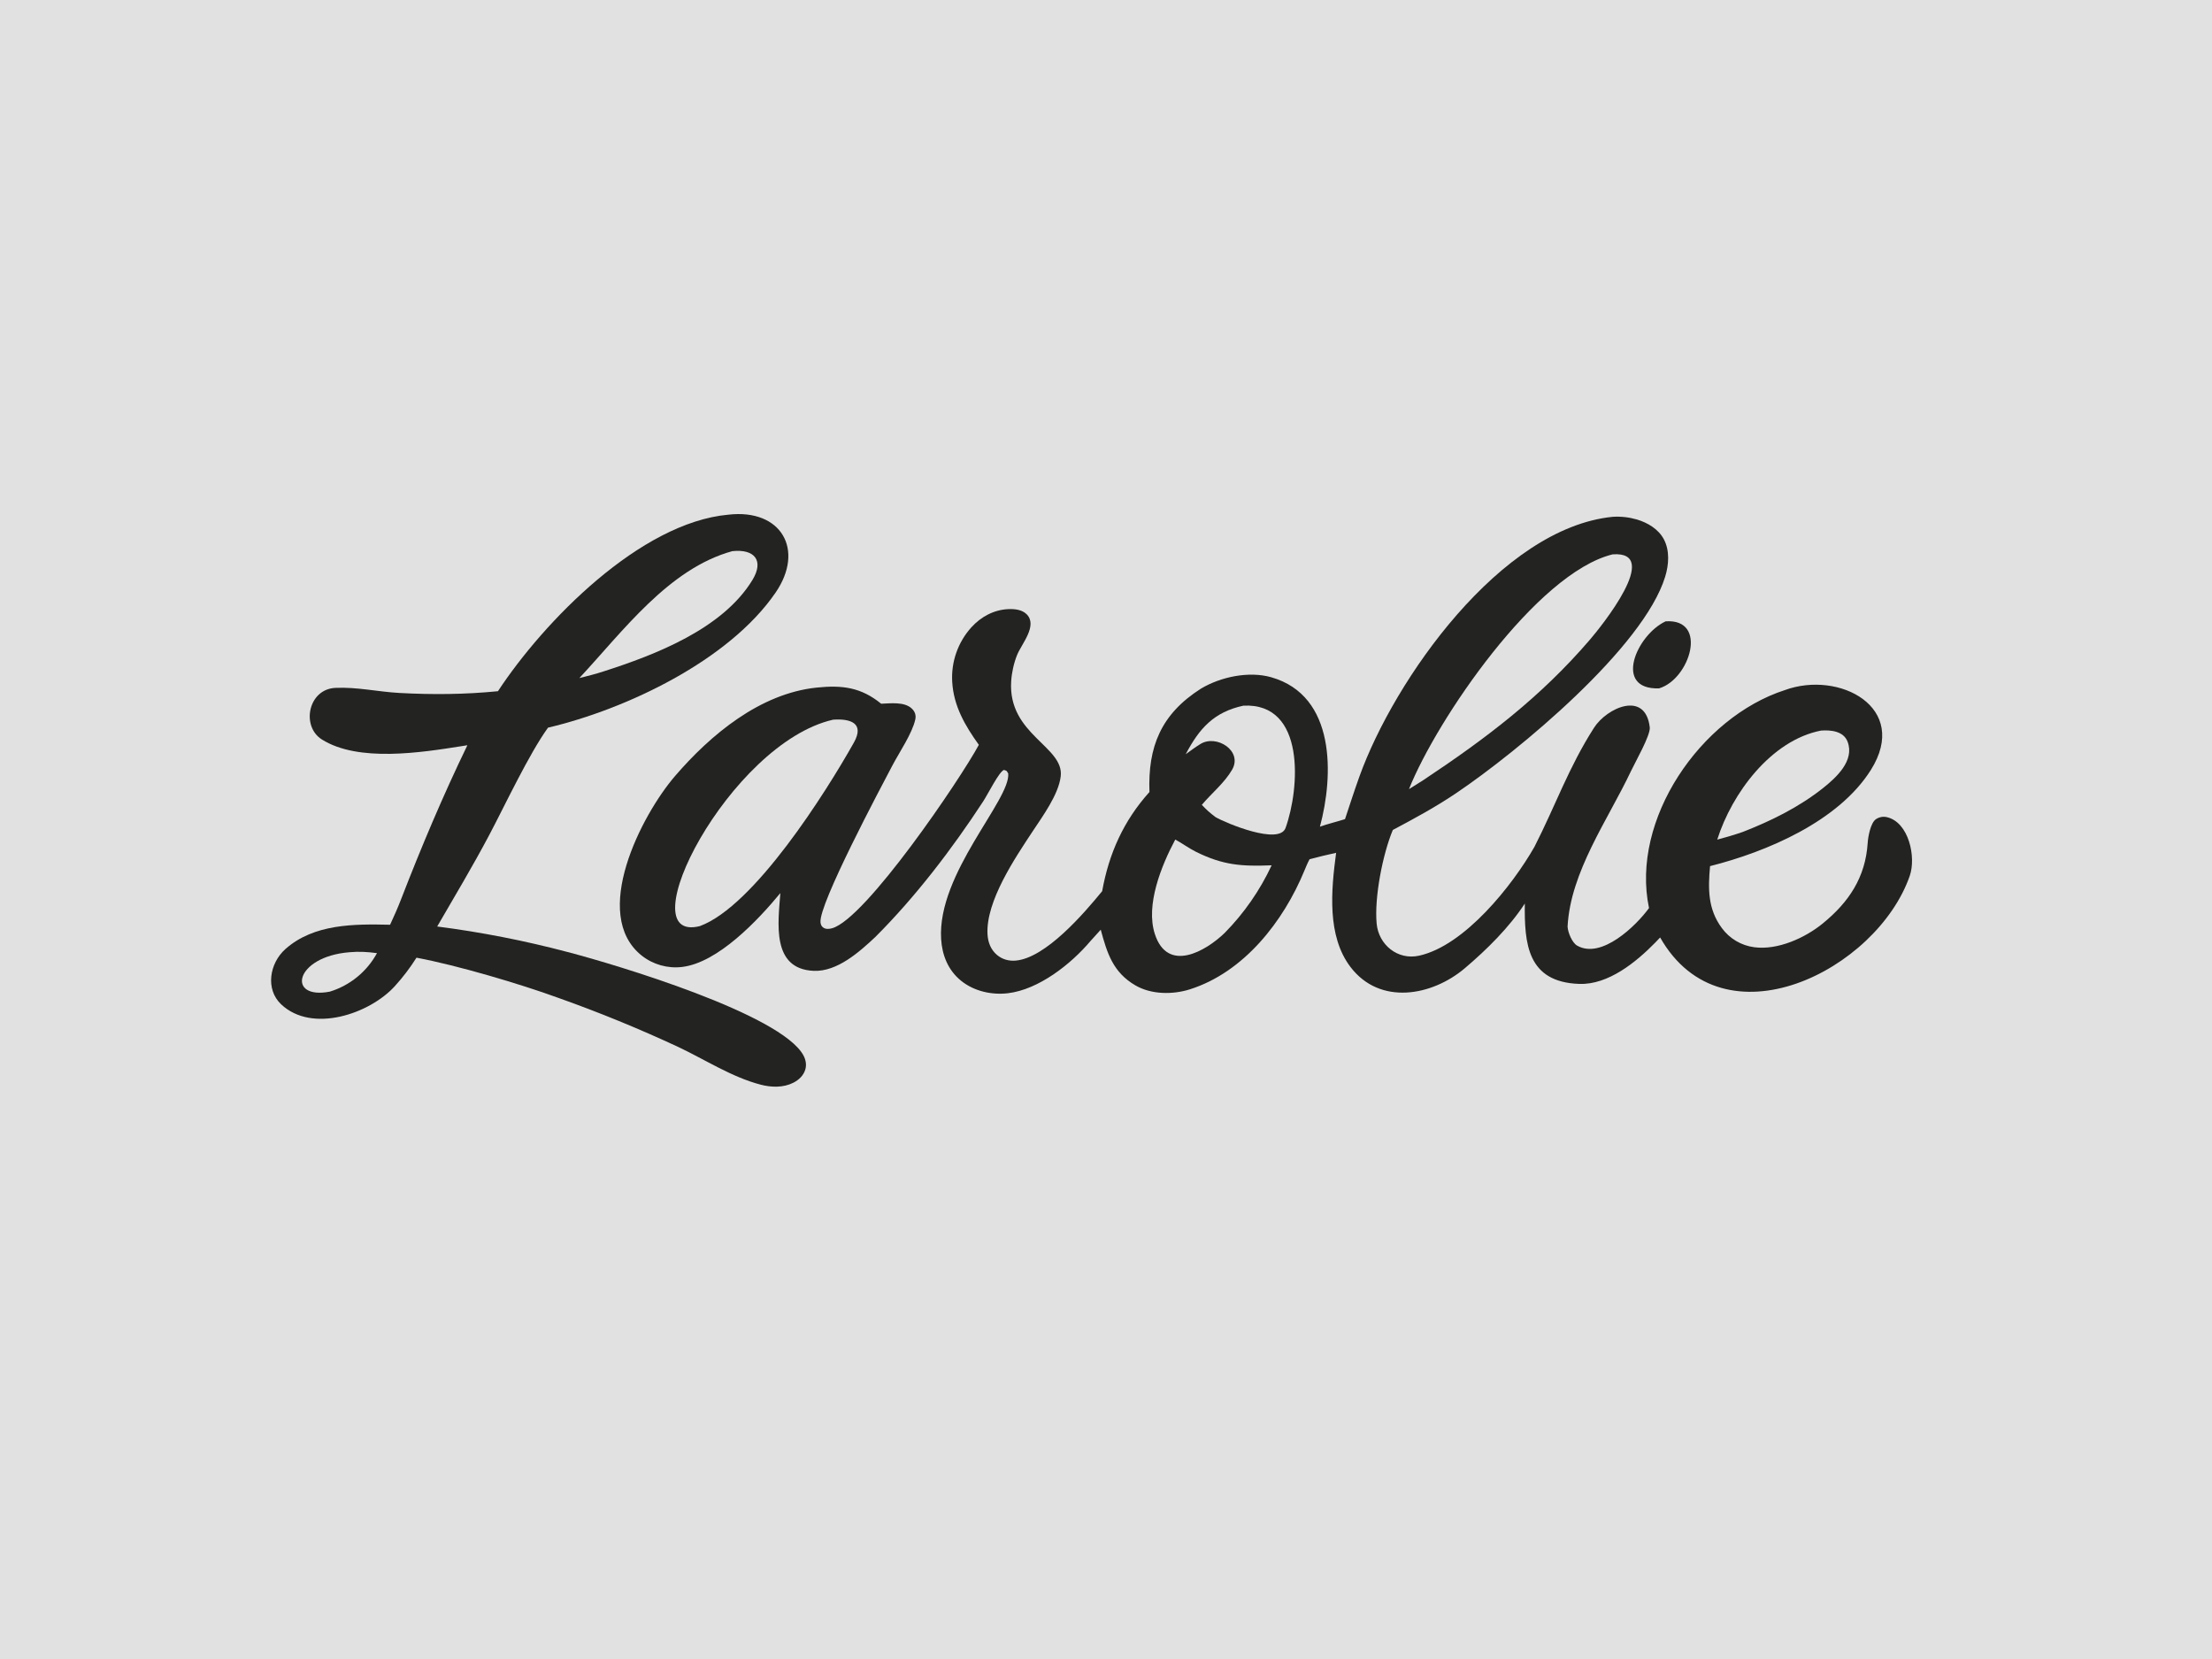
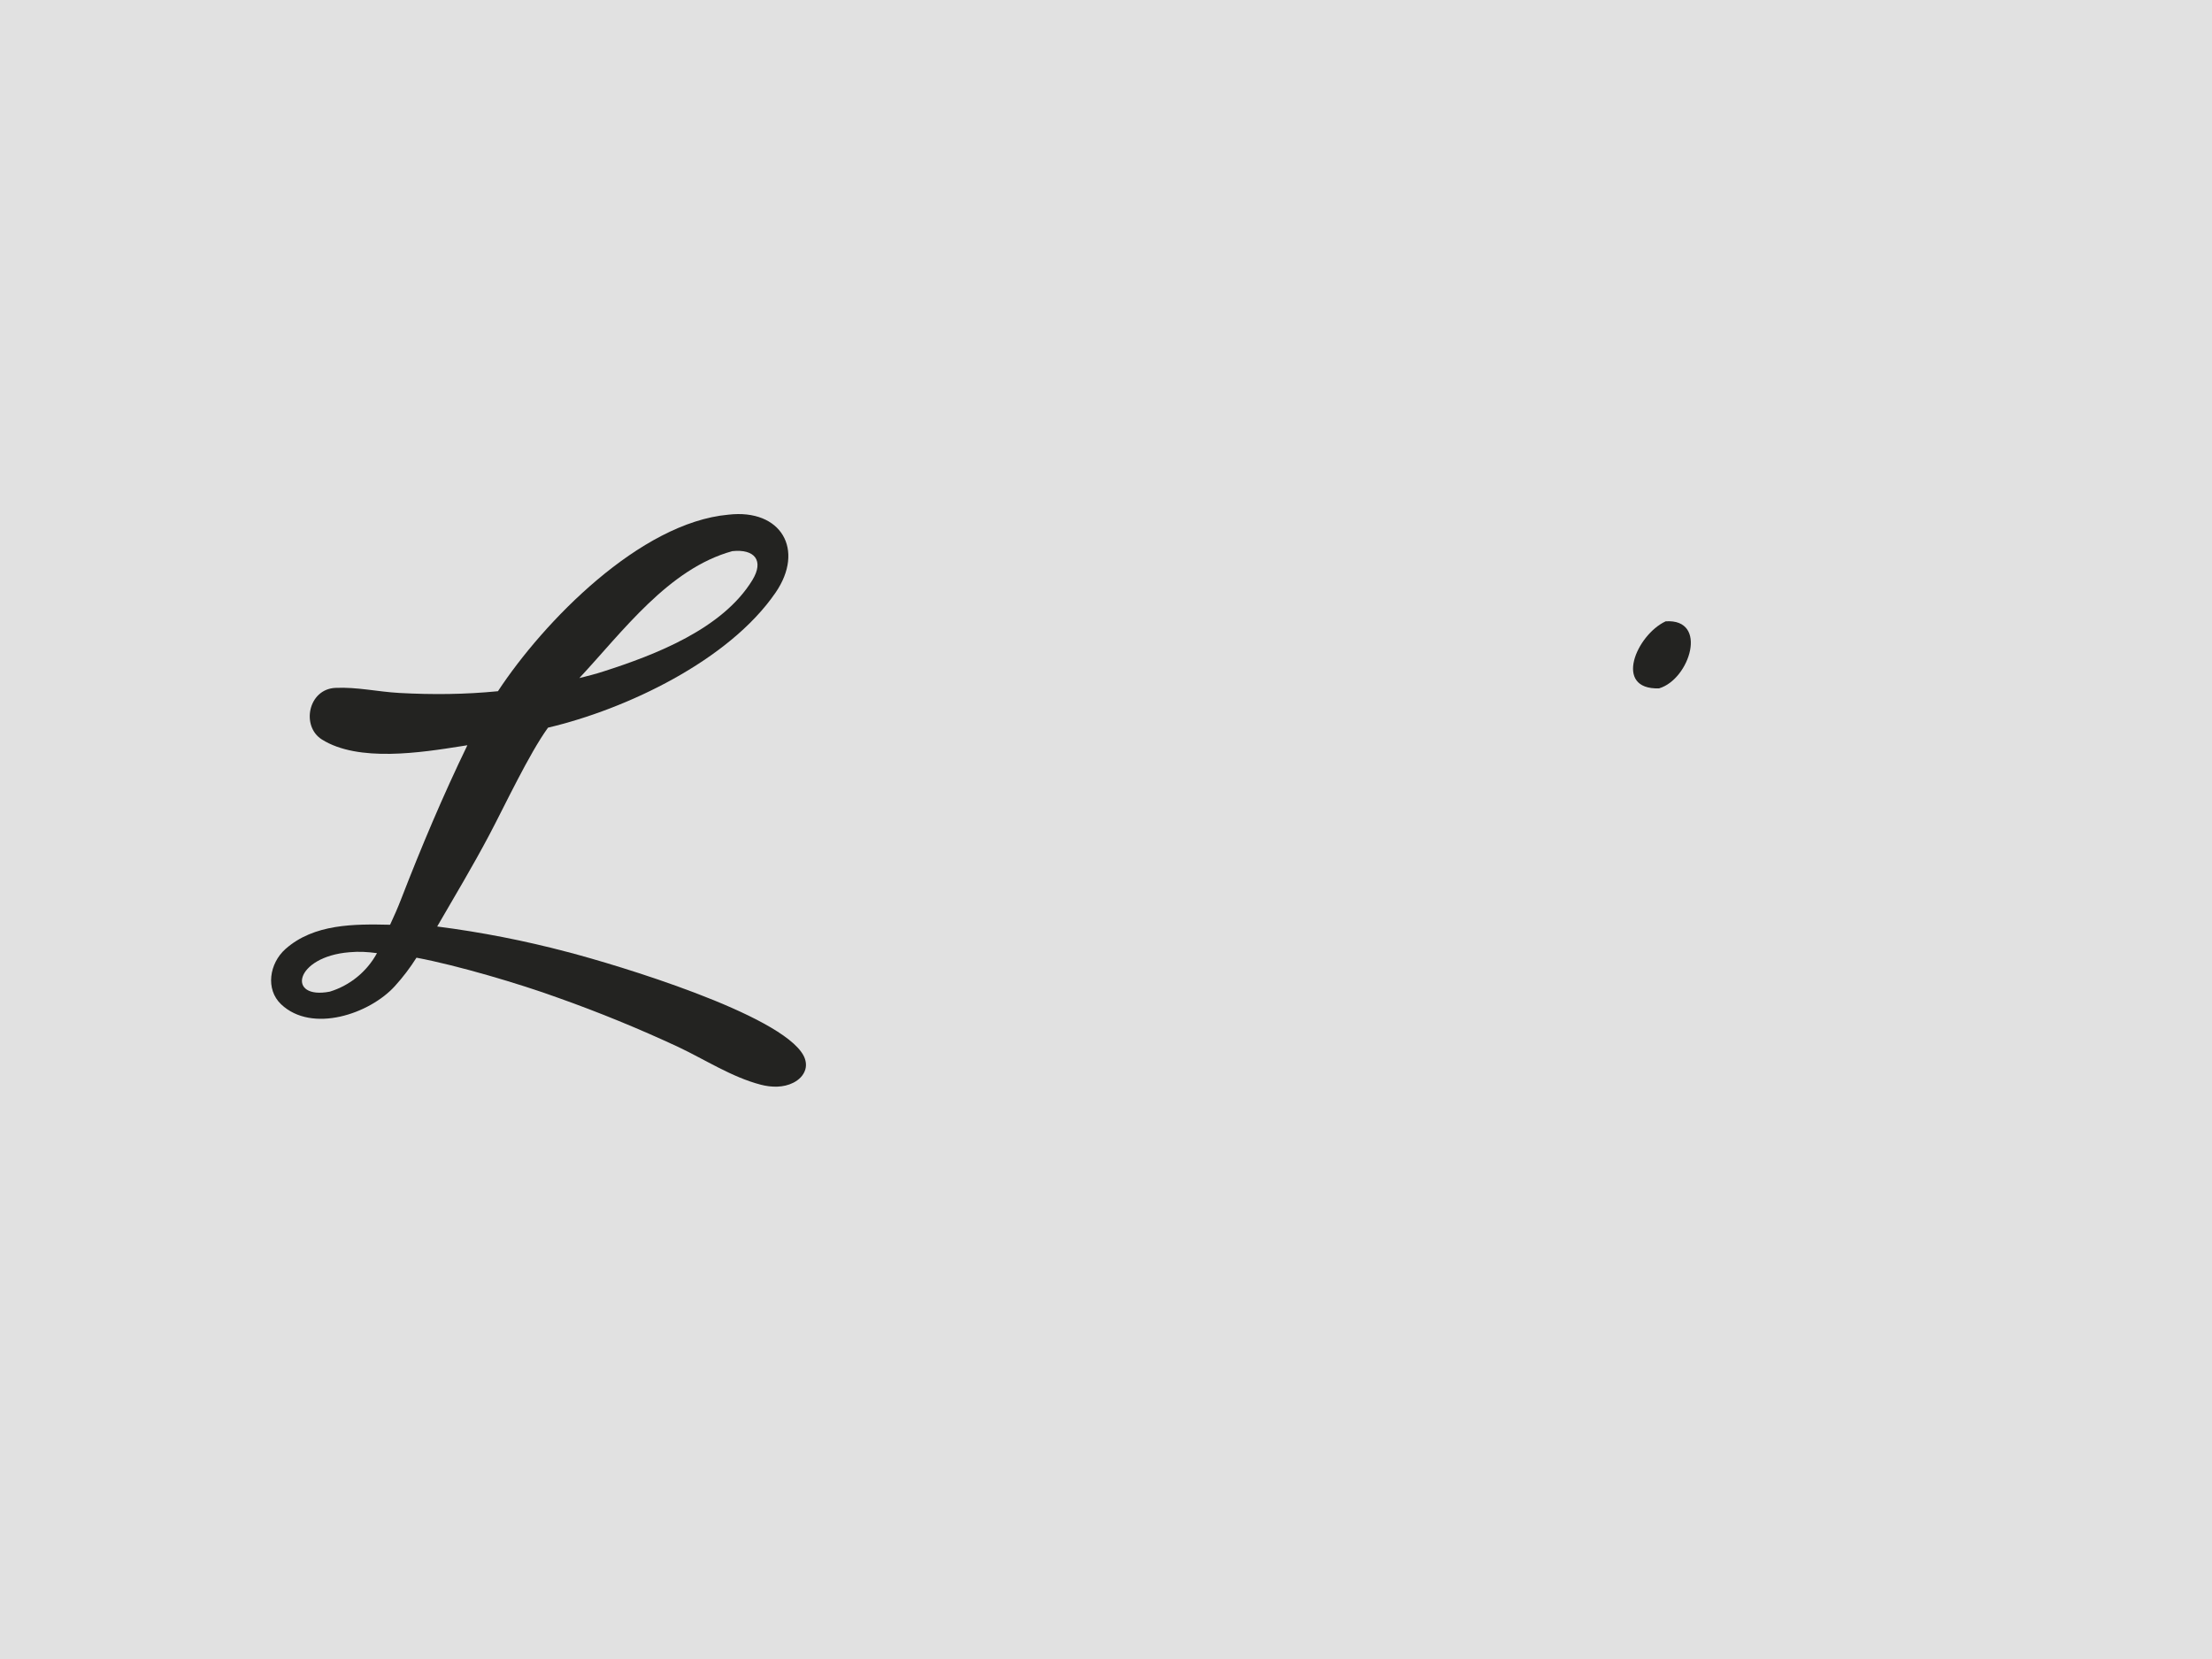
<svg xmlns="http://www.w3.org/2000/svg" style="display: block;" viewBox="0 0 2048 1536" width="1365" height="1024" preserveAspectRatio="none">
  <path transform="translate(0,0)" fill="rgb(225,225,225)" d="M 0 0 L 2048 0 L 2048 1536 L 0 1536 L 0 0 z" />
-   <path transform="translate(0,0)" fill="rgb(35,35,33)" d="M 1493.1 478.383 C 1500.68 477.906 1508.28 478.748 1515.57 480.869 C 1525.54 483.849 1535.48 489.732 1540.49 499.182 C 1546.07 509.698 1545.11 522.729 1541.73 533.761 C 1521.7 599.27 1405.88 695.285 1348.04 734.288 C 1329.22 746.979 1309.58 757.624 1289.56 768.236 C 1280.17 790.634 1272.36 830.693 1274.57 854.822 C 1276.36 874.452 1294 889.016 1313.89 884.612 C 1356.15 875.258 1400.24 819.652 1420.65 783.909 C 1440.23 745.583 1452.3 710.361 1475.85 673.618 C 1487.67 655.178 1523.43 638.715 1527.45 673.268 C 1528.28 680.395 1514.04 705.313 1510.04 713.775 C 1488.72 758.918 1453.99 806.877 1451.35 857.761 C 1451.7 863.27 1455.59 872.656 1460.19 875.288 C 1482.8 888.242 1515.03 856.708 1526.76 840.519 C 1509.52 758.734 1574.38 664.005 1652.51 638.769 C 1702.84 620.34 1768.52 654.837 1732.16 712.678 C 1702.09 760.517 1635.27 788.608 1583.26 801.714 C 1581.43 822.355 1581.04 841.218 1594.11 858.937 C 1601.24 868.737 1612.08 875.184 1624.09 876.776 C 1645.99 879.731 1671.29 868.078 1687.44 854.941 C 1711.78 835.148 1727.18 812.148 1729.22 780.172 C 1729.57 774.628 1731.85 761.735 1736.82 758.292 C 1739.84 756.232 1743.6 755.555 1747.16 756.429 C 1767.29 761.248 1774.22 793.297 1768.15 810.745 C 1737.83 898.015 1595.45 970.339 1537.05 867.747 C 1535.61 869.315 1534.14 870.856 1532.65 872.372 C 1514.65 890.75 1489 911.635 1462.24 910.737 C 1413.89 909.114 1411.35 873.239 1411.76 836.339 C 1397.47 858.302 1376.55 878.991 1356.24 896.208 C 1325.79 922.012 1277.63 930.814 1250.41 895.141 C 1228.4 866.298 1232.48 823.86 1237.06 789.402 C 1228.82 791.174 1220.62 793.154 1212.48 795.342 C 1210.69 798.611 1209.15 802.325 1207.73 805.785 C 1188.35 852.902 1151.72 899.953 1101.54 915.796 C 1085.84 920.752 1065.94 920.695 1051.18 912.081 C 1030.45 899.987 1025.02 882.278 1019.13 860.558 L 1009.68 871.006 C 991.522 892.499 961.642 915.974 933.247 919.352 C 918.132 921.15 901.826 917.521 889.859 907.842 C 877.837 898.117 872.277 884.324 871.349 869.162 C 867.637 808.497 935.863 740.275 933.463 715.885 C 931.454 712.902 932.757 713.883 929.562 712.66 C 925.156 713.997 914.821 734.848 910.202 741.919 C 881.531 785.808 847.555 830.245 810.45 867.297 C 795.525 881.281 775.031 899.564 753.381 898.641 C 713.967 896.962 720.497 853.983 722.495 826.676 C 701.897 851.659 664.75 891.133 631.466 895.051 C 618.133 896.635 604.717 892.858 594.168 884.553 C 546.428 846.52 593.891 754.465 624.986 718.335 C 657.889 680.105 703.56 641.971 755.986 636.47 C 779.917 633.96 797.232 636.24 815.843 651.391 C 824.465 651.042 837.104 649.43 843.986 655.672 C 847.036 658.439 848.31 661.932 847.433 665.934 C 844.583 678.944 832.592 696.417 826.197 708.603 C 815.648 728.702 757.673 837.385 759.688 853.835 C 759.947 855.952 760.563 857.471 762.365 858.694 C 764.674 860.26 767.831 859.934 770.381 859.228 C 801.523 850.602 889.339 720.936 906.268 689.448 C 893.512 671.678 882.895 653.543 881.61 631.105 C 880.536 612.603 886.922 594.442 899.341 580.685 C 908.25 570.85 920.235 564.396 933.621 563.817 C 939.389 563.568 946.202 564.267 950.497 568.532 C 961.051 579.016 945.813 595.981 941.652 606.341 C 938.605 613.929 936.687 622.687 936.195 630.854 C 933.23 680.115 985.444 690.888 982.068 718.678 C 980.017 735.562 965.285 755.593 956.101 769.494 C 939.861 794.077 912.64 834.209 914.299 864.797 C 914.697 872.146 917.27 878.979 922.995 883.857 C 927.889 888.028 934.01 889.715 940.374 889.166 C 968.183 886.767 1003.56 845.551 1020.45 824.9 C 1026.71 789.99 1040.3 759.692 1064.23 733.115 C 1062.72 691.351 1074.76 661.082 1111.92 637.417 C 1130.14 626.534 1156.25 620.975 1176.99 626.889 C 1236.99 643.995 1234.79 718.002 1222.07 765.2 C 1228.96 762.719 1237.89 760.577 1245.29 758.215 C 1249.61 745.214 1254.04 731.53 1258.65 718.711 C 1290.95 628.976 1389.49 488.736 1493.1 478.383 z" />
  <path transform="translate(0,0)" fill="rgb(225,225,225)" d="M 771.394 666.155 C 787.168 665.046 800.771 669.231 790.554 687.396 C 764.62 733.503 698.291 838.741 647.945 857.241 C 580.266 874.218 675.192 687.988 771.394 666.155 z" />
  <path transform="translate(0,0)" fill="rgb(225,225,225)" d="M 1493.06 513.13 C 1539.52 509.689 1482.07 580.426 1471.95 592.205 C 1426.16 645.52 1375.77 683.606 1317.52 722.279 L 1304.51 730.45 C 1330.07 666.313 1422.53 530.383 1493.06 513.13 z" />
-   <path transform="translate(0,0)" fill="rgb(225,225,225)" d="M 1151.21 653.18 C 1208.98 650.258 1203.42 729.76 1190.26 766.35 C 1184.4 782.627 1134.89 761.855 1125.37 756.324 C 1119.76 752.057 1117.61 750.1 1112.72 744.998 C 1121.83 734.158 1133.65 724.728 1140.74 712.496 C 1150.87 695.019 1126.29 679.501 1111.43 688.673 C 1106.71 691.586 1102.28 694.89 1097.8 698.143 C 1110.43 674.111 1123.95 659.093 1151.21 653.18 z" />
  <path transform="translate(0,0)" fill="rgb(225,225,225)" d="M 1088.12 777.128 C 1093.32 779.804 1100.5 785.043 1106.91 788.254 C 1132.54 801.094 1150.12 802.026 1177.36 800.956 C 1166.52 824.188 1151.79 845.391 1133.79 863.645 C 1116.54 880.26 1081.09 901.133 1069.22 864.538 C 1060.52 837.734 1075.19 801.408 1088.12 777.128 z" />
  <path transform="translate(0,0)" fill="rgb(225,225,225)" d="M 1686.02 676.242 C 1695.15 675.575 1706.87 676.714 1710.62 686.582 C 1717.28 704.077 1700.13 719.717 1687.96 729.396 C 1665.75 747.061 1639.85 759.816 1613.54 770.07 C 1605.24 772.949 1598.37 774.904 1589.92 777.19 C 1603.53 734.191 1639.84 685.216 1686.02 676.242 z" />
  <path transform="translate(0,0)" fill="rgb(35,35,33)" d="M 674.409 476.397 C 723.288 470.779 745.347 508.817 718.057 548.568 C 674.793 611.589 579.567 656.57 507.394 673.537 C 489.892 697.614 466.969 746.512 452.948 772.96 C 437.275 802.525 421.463 828.753 404.779 857.603 C 445.489 862.82 485.813 870.709 525.489 881.219 C 570.858 893.043 722.86 938.591 743.809 976.799 C 745.99 980.776 746.918 985.536 745.607 989.946 C 743.928 995.595 739.627 999.613 734.493 1002.22 C 725.271 1006.89 714.217 1006.57 704.458 1004.05 C 677.646 997.118 652.922 980.864 627.998 969.117 C 591.654 952.191 554.527 936.999 516.744 923.591 C 481.16 910.631 423.248 893.506 385.61 886.469 C 379.559 895.961 373.383 904.185 365.584 912.781 C 342.199 938.554 288.891 956.667 260.295 929.632 C 245.534 915.677 249.458 891.589 264.307 878.43 C 290.687 855.053 327.952 855.217 361.164 855.976 C 364.736 848.382 368.33 840.161 371.359 832.338 C 390.189 783.708 410.02 736.746 432.74 689.805 L 427.537 690.637 C 390.073 696.574 331.8 705.781 297.988 684.466 C 278.654 672.277 285.314 637.912 310.495 636.723 C 330.497 635.779 349.709 640.317 369.697 641.417 C 400.22 643.097 430.56 642.834 461.025 639.809 C 503.634 575.042 592.725 483.756 674.409 476.397 z" />
  <path transform="translate(0,0)" fill="rgb(225,225,225)" d="M 677.995 510.164 C 698.774 507.952 707.534 518.963 696.653 536.844 C 669.131 582.07 606.835 606.088 558.751 621.494 C 550.979 623.997 544.277 625.696 536.39 627.645 C 576.511 584.705 618.899 526.439 677.995 510.164 z" />
  <path transform="translate(0,0)" fill="rgb(225,225,225)" d="M 323.668 881.411 C 332.462 880.604 340.322 881.09 349.028 882.265 C 339.681 899.386 324.009 912.173 305.36 917.894 C 265.173 925.642 272.411 885.488 323.668 881.411 z" />
  <path transform="translate(0,0)" fill="rgb(35,35,33)" d="M 1542.15 575.128 C 1581.93 572.44 1564.7 628.688 1536.05 637.182 C 1493.38 638.524 1515.09 587.738 1542.15 575.128 z" />
</svg>